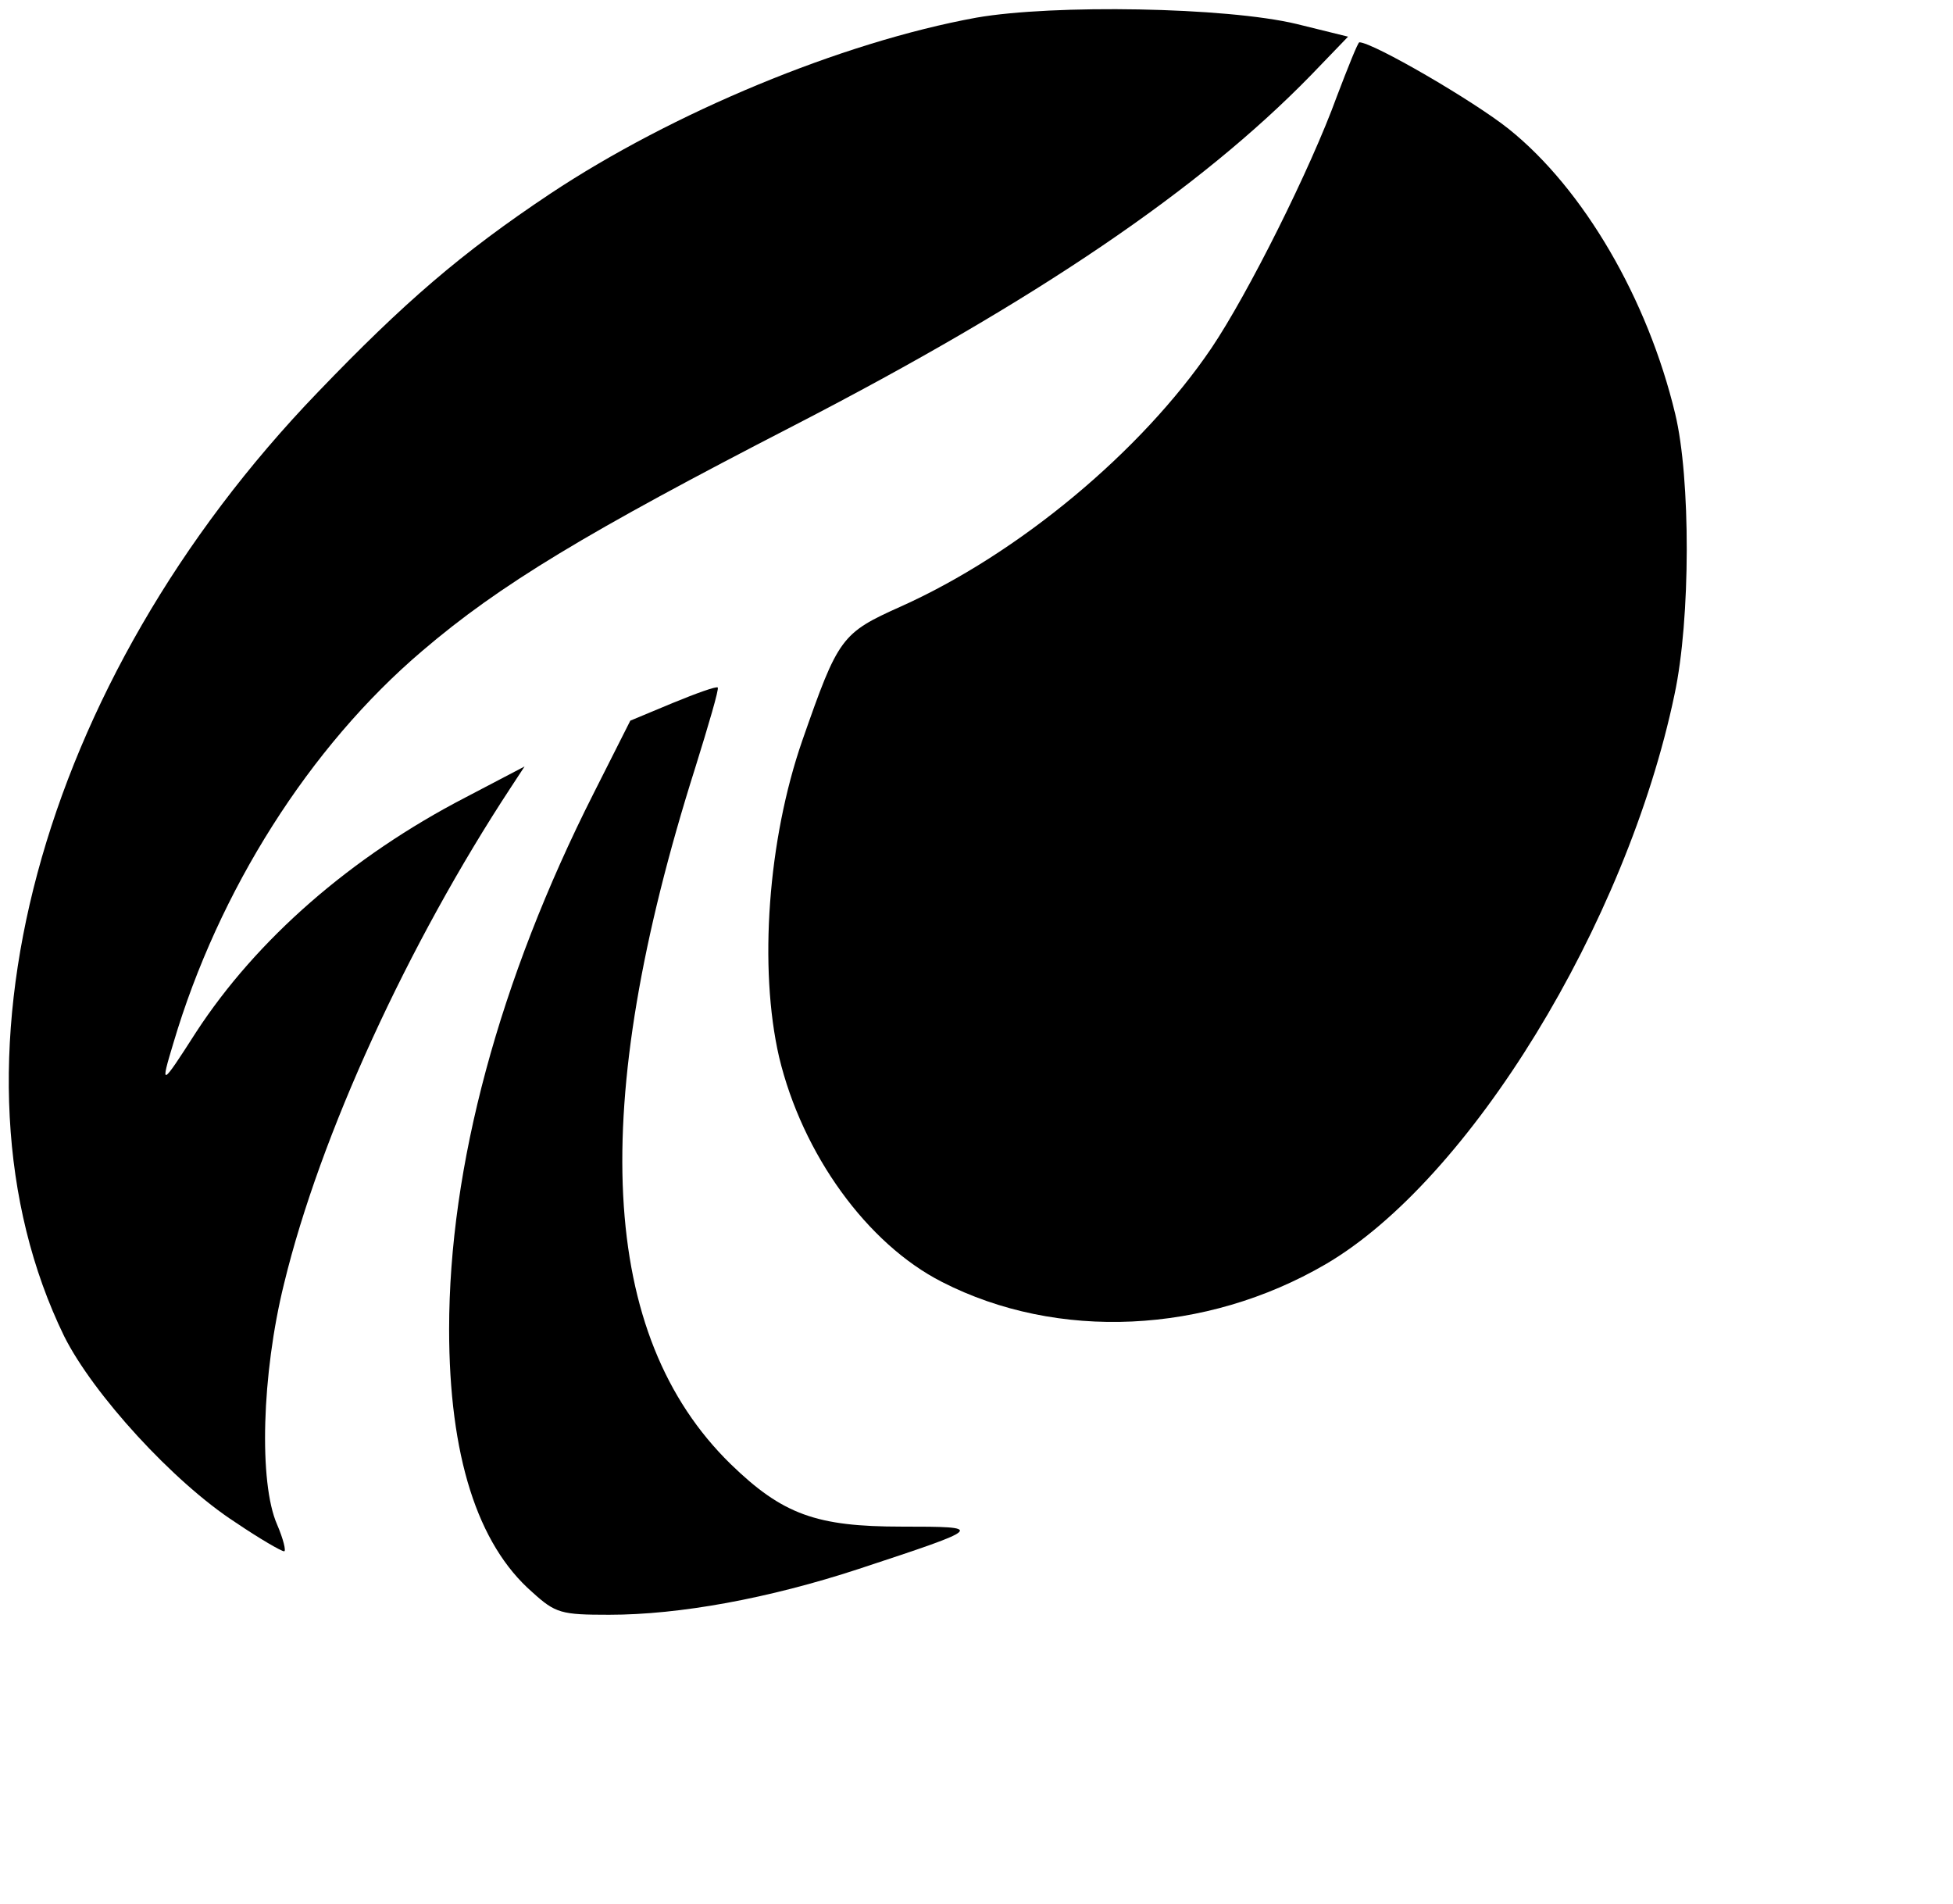
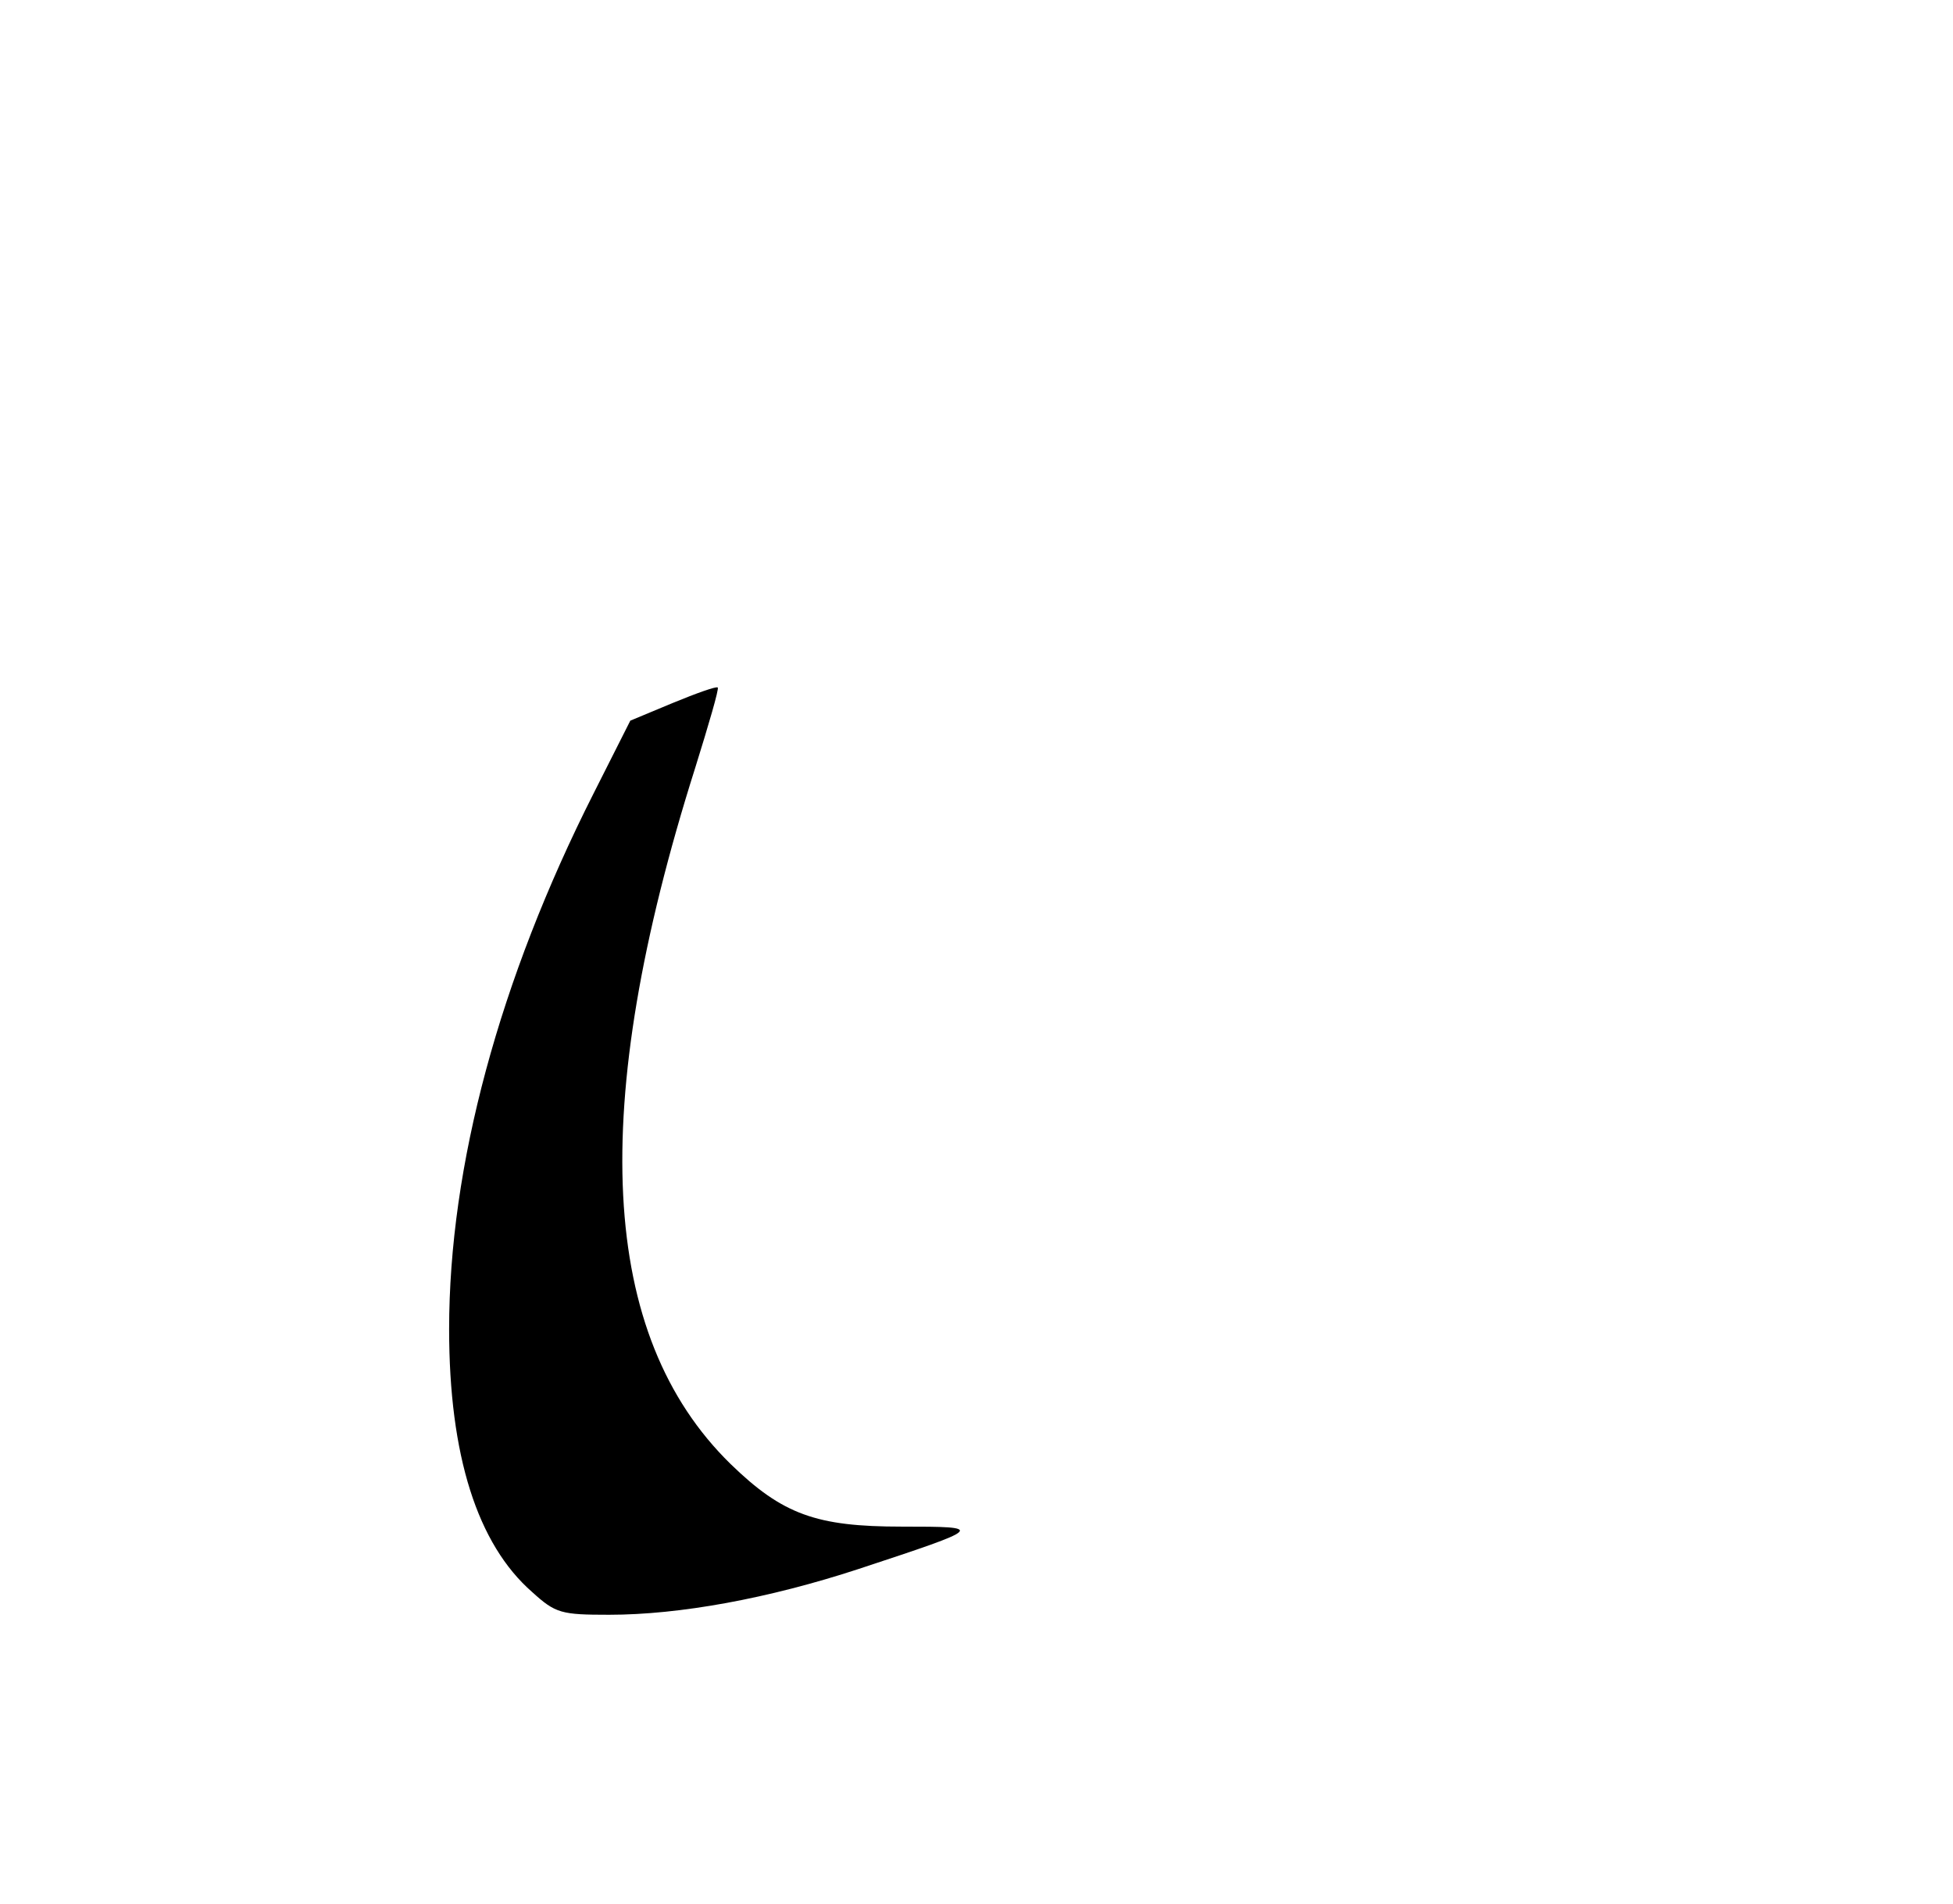
<svg xmlns="http://www.w3.org/2000/svg" version="1.0" width="277pt" height="270pt" viewBox="0 0 277 270" preserveAspectRatio="xMidYMid meet">
  <g transform="translate(0,270) scale(0.1,-0.1)" fill="#000000" stroke="none">
-     <path d="M1385 2675 c-192 -35 -432 -135 -605 -250 -126 -84 -207 -154 -329 -281 -397 -412 -544 -961 -360 -1339 41 -82 155 -207 243 -264 34 -23 65 -41 69 -41 3 0 -1 17 -10 38 -26 59 -22 213 10 342 51 210 176 482 322 704 l19 29 -84 -44 c-162 -84 -296 -201 -382 -333 -50 -78 -51 -78 -32 -15 64 216 193 420 353 556 110 94 233 168 528 320 343 177 575 335 732 496 l53 55 -73 18 c-100 24 -345 28 -454 9z" />
-     <path d="M1896 2563 c-37 -102 -126 -280 -178 -357 -99 -146 -273 -291 -440 -366 -85 -38 -89 -44 -140 -190 -49 -141 -62 -323 -33 -449 33 -138 125 -265 231 -319 164 -84 374 -74 544 25 204 119 427 483 495 808 23 107 23 307 1 398 -39 163 -130 319 -236 404 -50 40 -193 123 -212 123 -2 0 -16 -35 -32 -77z" />
+     <path d="M1896 2563 z" />
    <path d="M954 1703 l-60 -25 -52 -103 c-134 -265 -205 -529 -205 -760 0 -179 40 -305 118 -373 33 -30 41 -32 109 -32 100 0 226 23 354 65 179 59 180 60 61 60 -121 0 -169 17 -243 89 -186 182 -203 504 -50 987 19 61 34 112 32 114 -2 2 -30 -8 -64 -22z" />
  </g>
</svg>